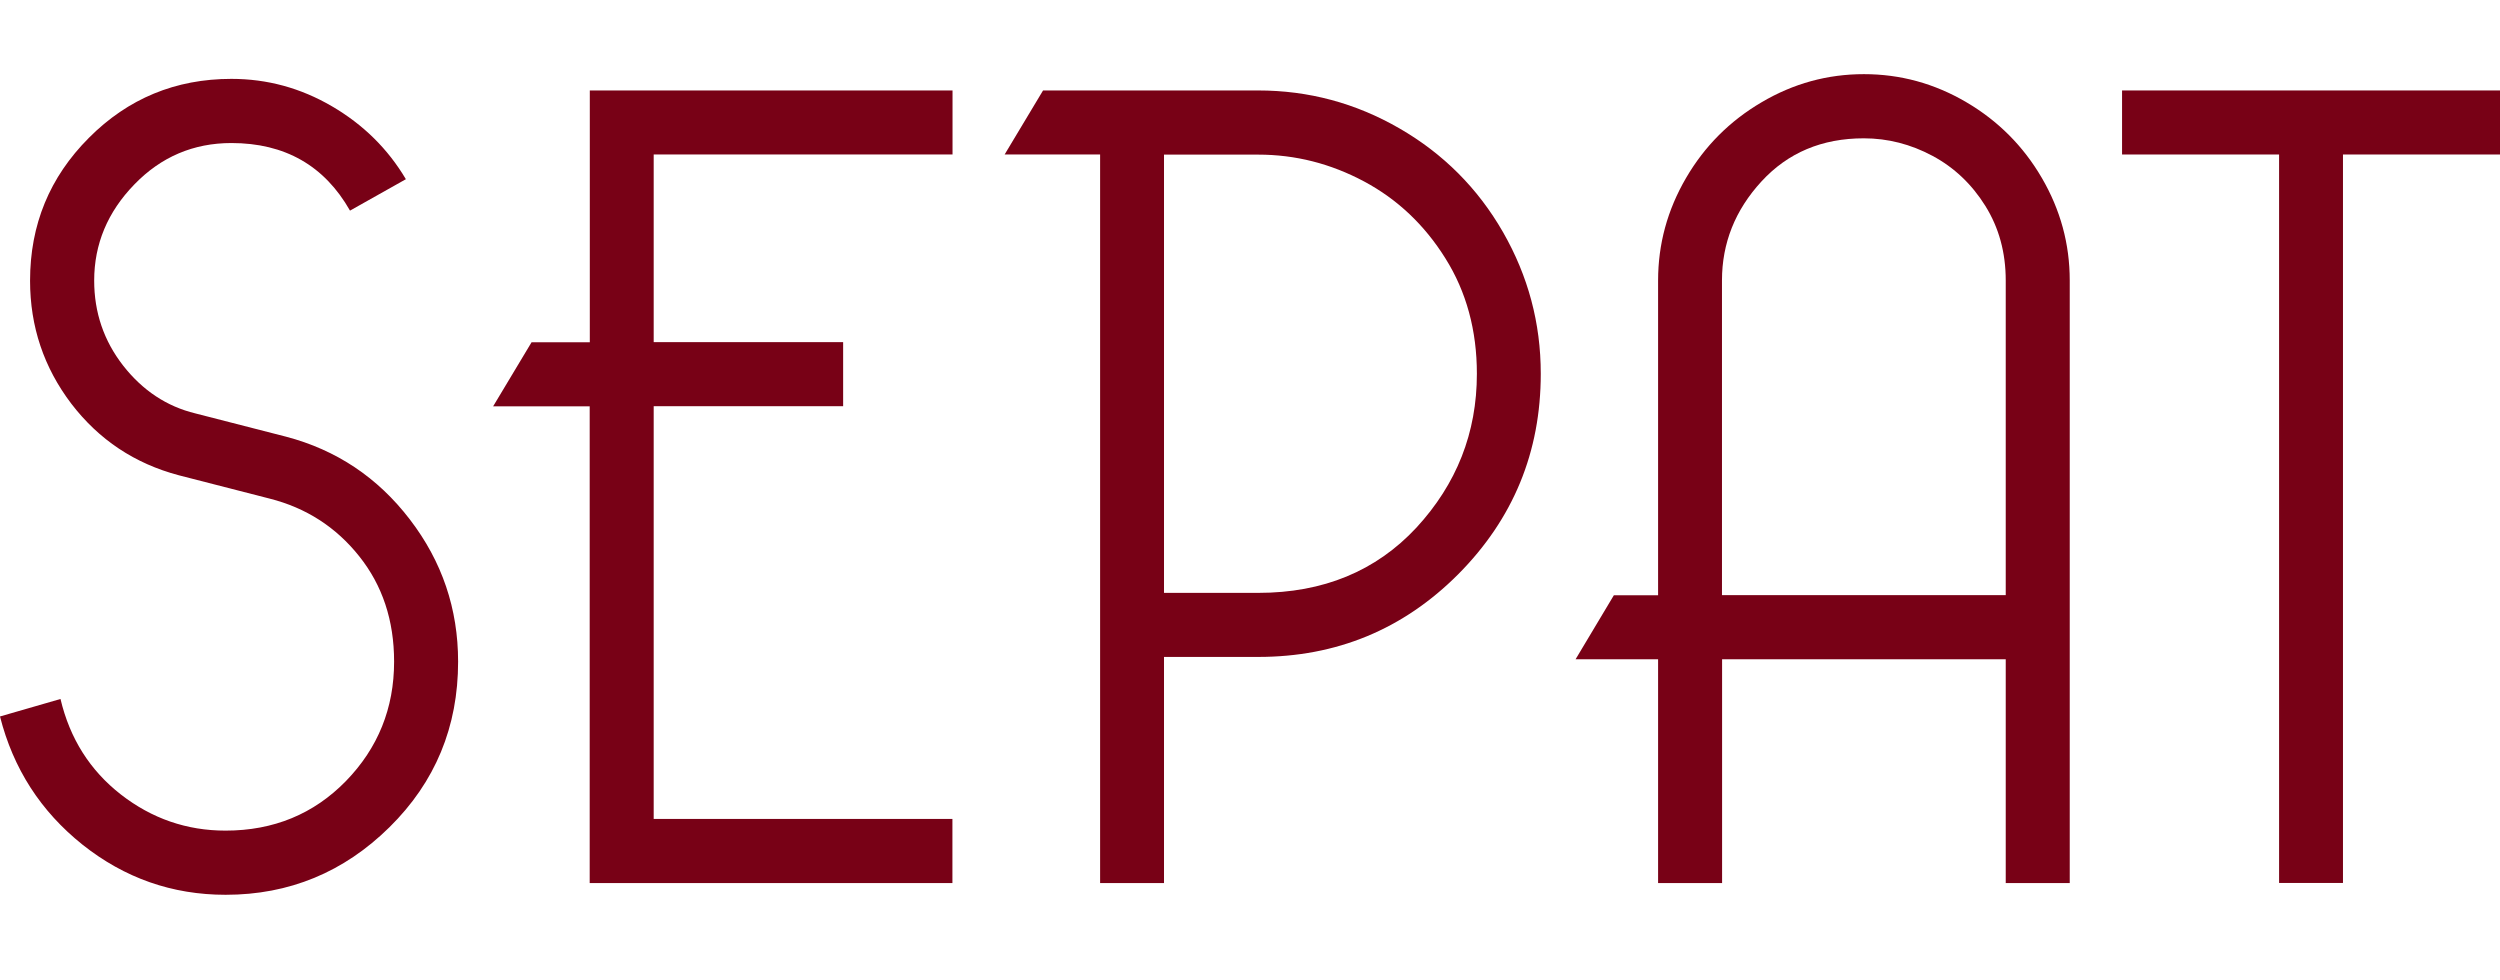
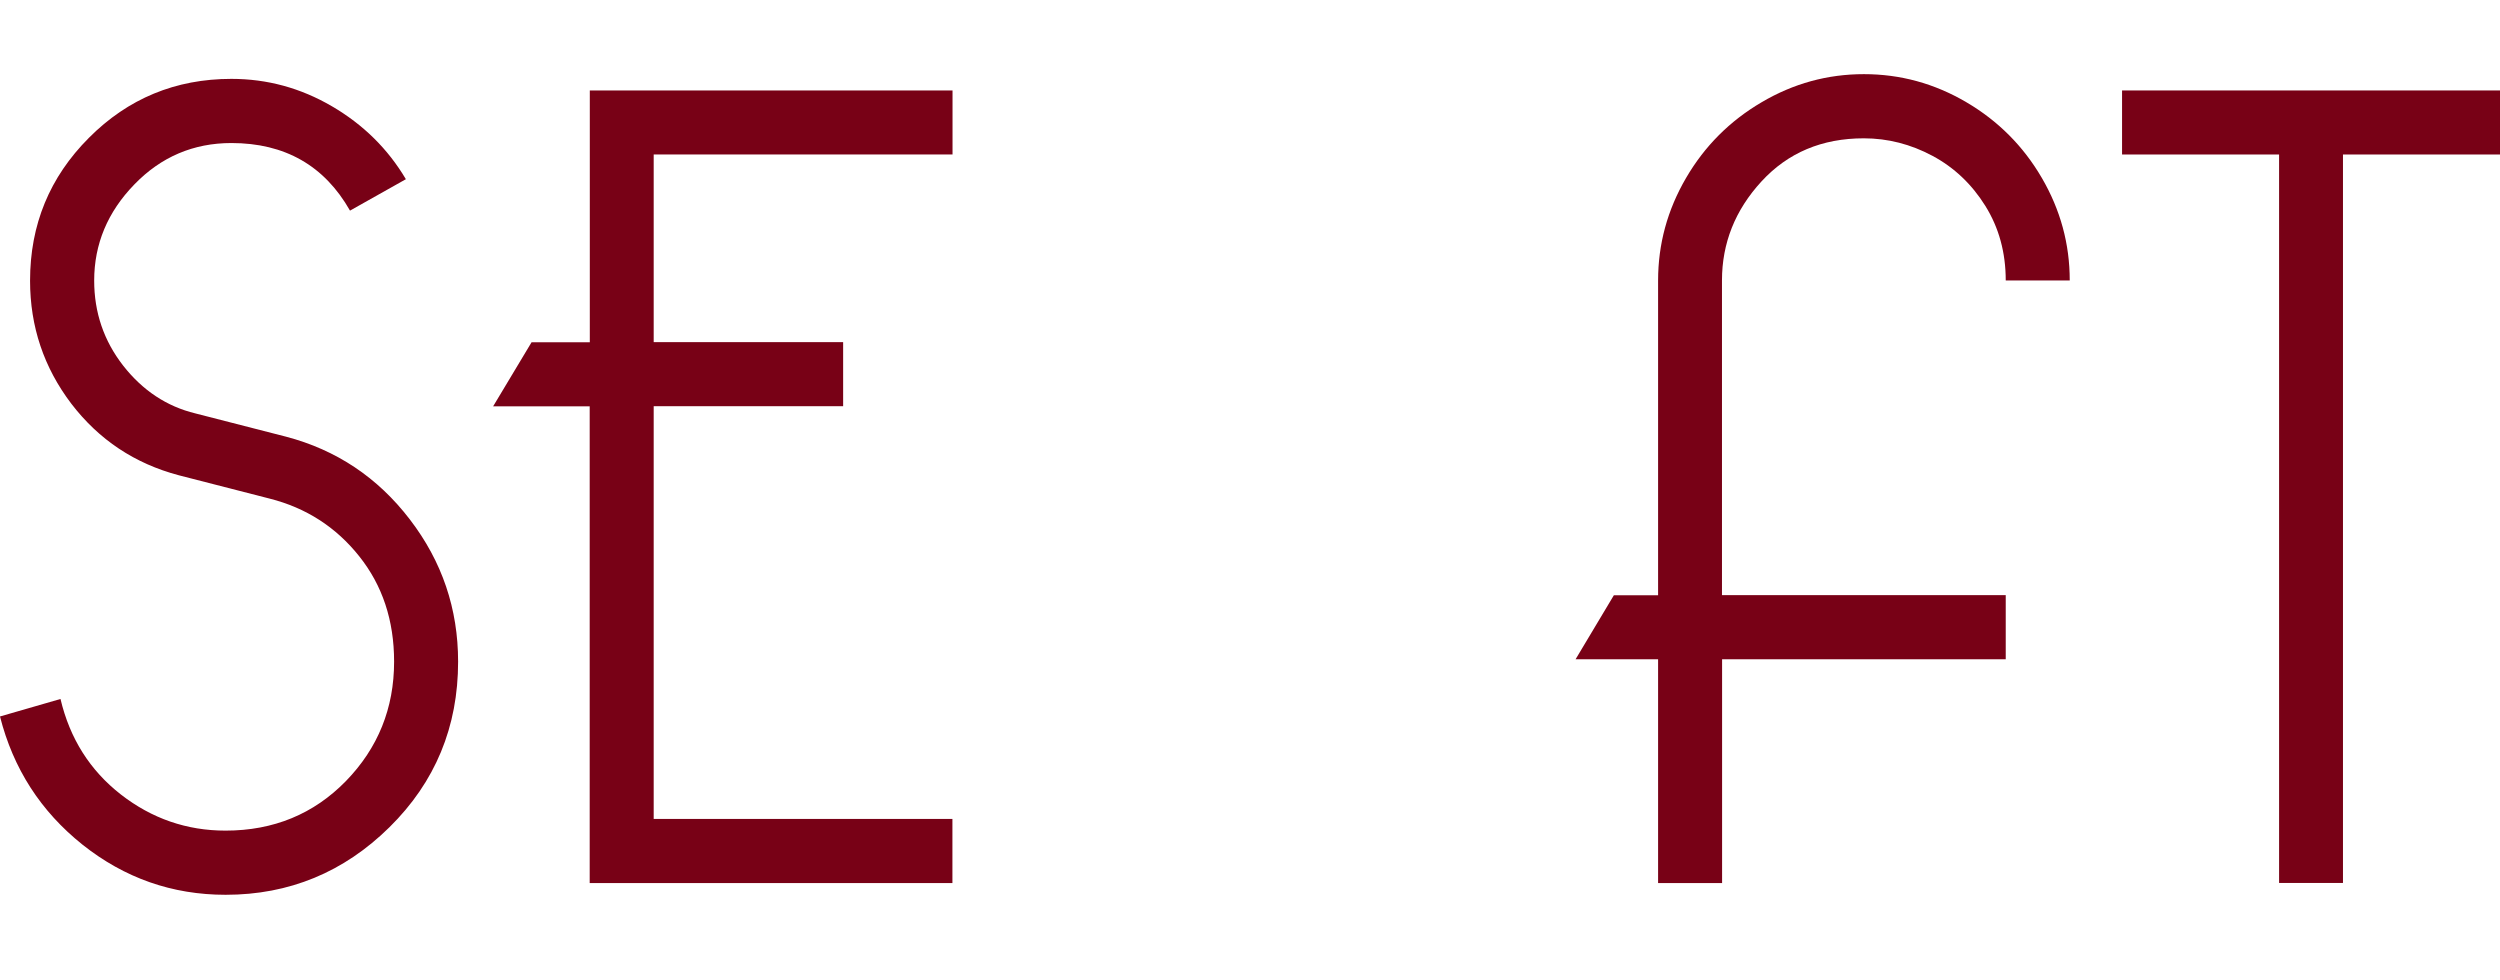
<svg xmlns="http://www.w3.org/2000/svg" width="153" height="60" viewBox="0 0 153 60" fill="none">
  <g clip-path="url(#clip0_441_568)">
    <path d="M3.701 42.771C4.271 45.193 5.505 47.146 7.395 48.621C9.292 50.096 11.428 50.834 13.802 50.834C16.738 50.834 19.198 49.821 21.168 47.804C23.137 45.779 24.119 43.342 24.119 40.493C24.119 37.969 23.404 35.821 21.983 34.042C20.562 32.256 18.729 31.078 16.5 30.514L10.952 29.089C8.246 28.373 6.053 26.912 4.365 24.707C2.684 22.494 1.84 19.985 1.84 17.179C1.84 13.751 3.037 10.844 5.44 8.436C7.835 6.028 10.75 4.827 14.162 4.827C16.348 4.827 18.397 5.384 20.316 6.505C22.235 7.626 23.736 9.108 24.84 10.967L21.42 12.89C19.855 10.135 17.431 8.754 14.162 8.754C11.839 8.754 9.855 9.6 8.225 11.285C6.587 12.97 5.764 14.937 5.764 17.171C5.764 19.124 6.356 20.86 7.539 22.378C8.73 23.897 10.201 24.873 11.955 25.3L17.503 26.724C20.583 27.534 23.116 29.219 25.085 31.793C27.055 34.361 28.036 37.26 28.036 40.493C28.036 44.485 26.637 47.862 23.837 50.624C21.045 53.379 17.698 54.761 13.809 54.761C10.533 54.761 7.619 53.734 5.05 51.694C2.489 49.648 0.808 47.037 0 43.848L3.701 42.778V42.771Z" fill="#780116" />
    <path d="M39.999 50.118H58.288V54.045H36.089V24.866H30.18L32.532 20.946H36.096V5.536H58.295V9.455H40.006V20.939H51.6V24.858H40.006V50.111L39.999 50.118Z" fill="#780116" />
-     <path d="M77.002 5.536C80.082 5.536 82.968 6.31 85.645 7.857C88.329 9.405 90.443 11.524 91.98 14.199C93.523 16.889 94.295 19.775 94.295 22.87C94.295 27.672 92.607 31.757 89.245 35.142C85.876 38.519 81.792 40.204 77.002 40.204H71.237V54.045H67.327V9.455H61.483L63.835 5.536H77.002ZM71.237 36.284H77.002C80.984 36.284 84.216 34.946 86.684 32.292C89.144 29.624 90.385 26.493 90.385 22.877C90.385 20.216 89.743 17.858 88.459 15.812C87.182 13.765 85.522 12.196 83.481 11.104C81.432 10.012 79.282 9.463 77.002 9.463H71.237V36.284Z" fill="#780116" />
-     <path d="M105.392 40.348V54.044H101.475V40.348H96.425L98.769 36.429H101.475V17.171C101.475 14.937 102.045 12.847 103.185 10.894C104.318 8.949 105.861 7.402 107.809 6.259C109.757 5.109 111.842 4.538 114.072 4.538C116.301 4.538 118.386 5.109 120.334 6.252C122.282 7.394 123.826 8.942 124.959 10.887C126.099 12.84 126.668 14.93 126.668 17.164V54.044H122.751V40.348H105.392ZM105.392 36.422H122.751V17.164C122.751 15.45 122.332 13.932 121.503 12.601C120.673 11.271 119.591 10.244 118.263 9.535C116.936 8.826 115.536 8.465 114.065 8.465C111.503 8.465 109.418 9.347 107.802 11.104C106.186 12.861 105.385 14.886 105.385 17.164V36.422H105.392Z" fill="#780116" />
+     <path d="M105.392 40.348V54.044H101.475V40.348H96.425L98.769 36.429H101.475V17.171C101.475 14.937 102.045 12.847 103.185 10.894C104.318 8.949 105.861 7.402 107.809 6.259C109.757 5.109 111.842 4.538 114.072 4.538C116.301 4.538 118.386 5.109 120.334 6.252C122.282 7.394 123.826 8.942 124.959 10.887C126.099 12.84 126.668 14.93 126.668 17.164H122.751V40.348H105.392ZM105.392 36.422H122.751V17.164C122.751 15.45 122.332 13.932 121.503 12.601C120.673 11.271 119.591 10.244 118.263 9.535C116.936 8.826 115.536 8.465 114.065 8.465C111.503 8.465 109.418 9.347 107.802 11.104C106.186 12.861 105.385 14.886 105.385 17.164V36.422H105.392Z" fill="#780116" />
    <path d="M143.39 9.455V54.037H139.48V9.455H129.87V5.536H153V9.455H143.39Z" fill="#780116" />
  </g>
  <defs>
    <clipPath id="clip0_441_568">
      <rect width="153" height="60" fill="white" />
    </clipPath>
  </defs>
</svg>